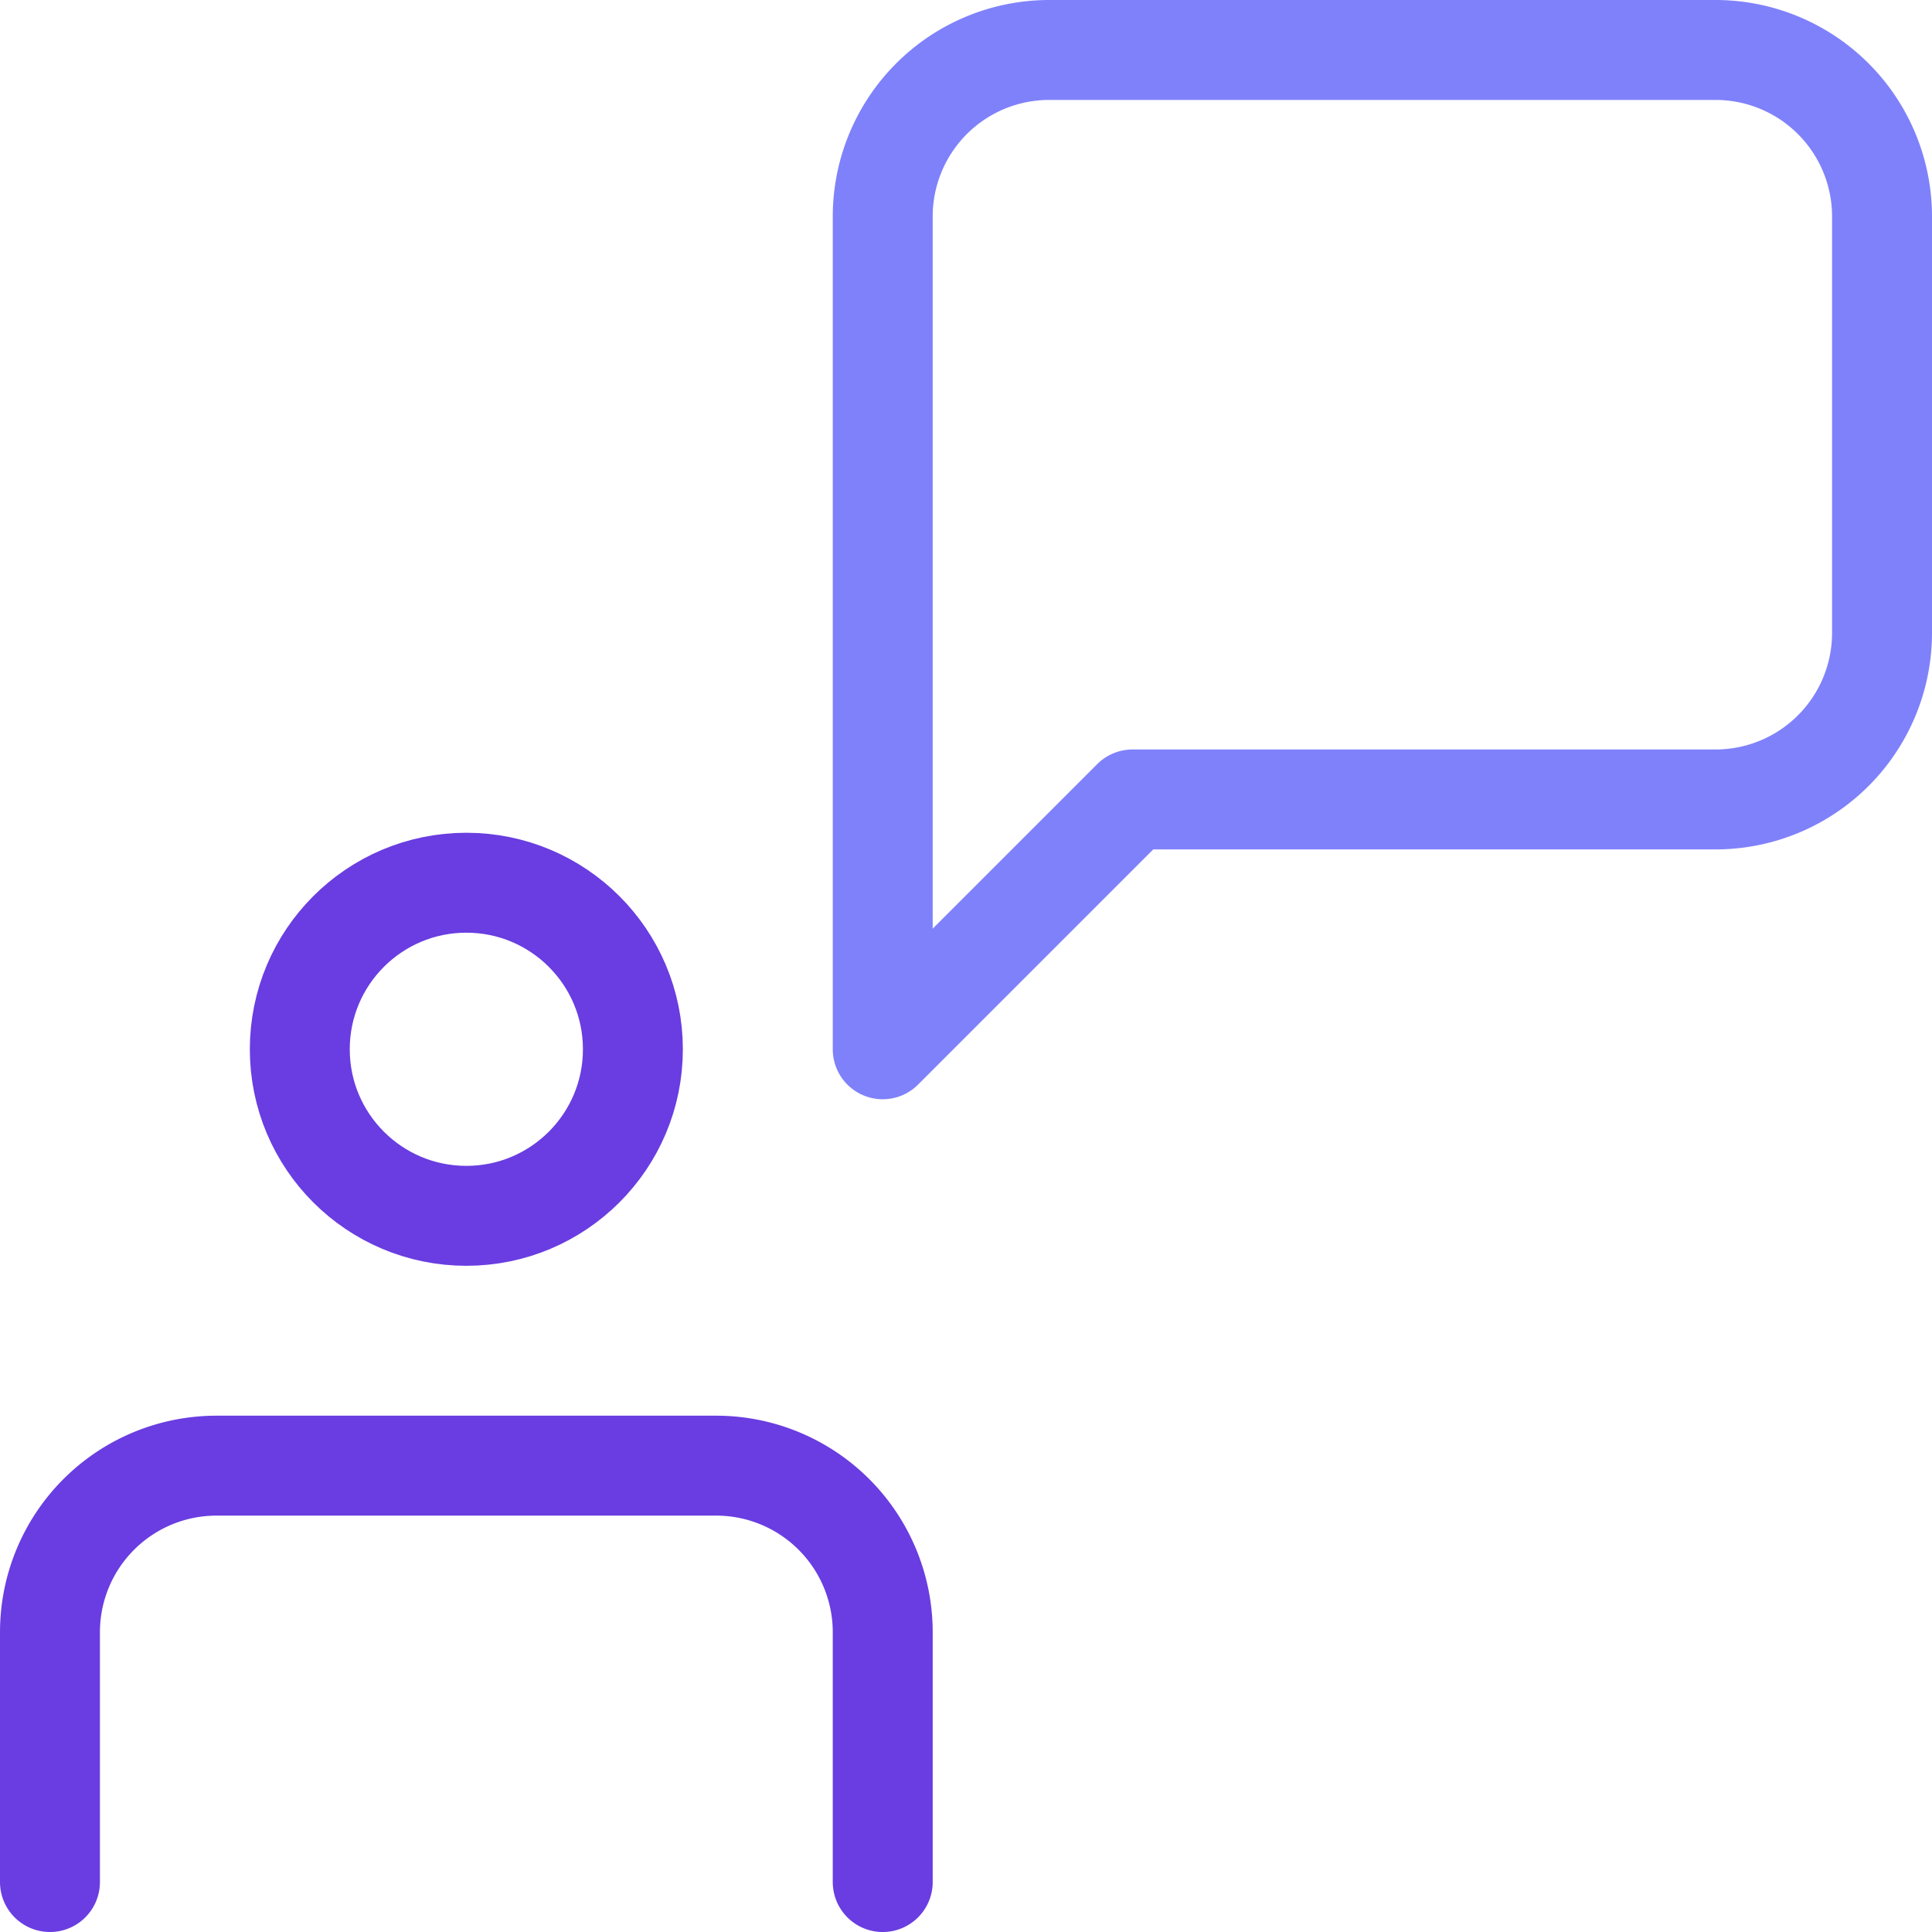
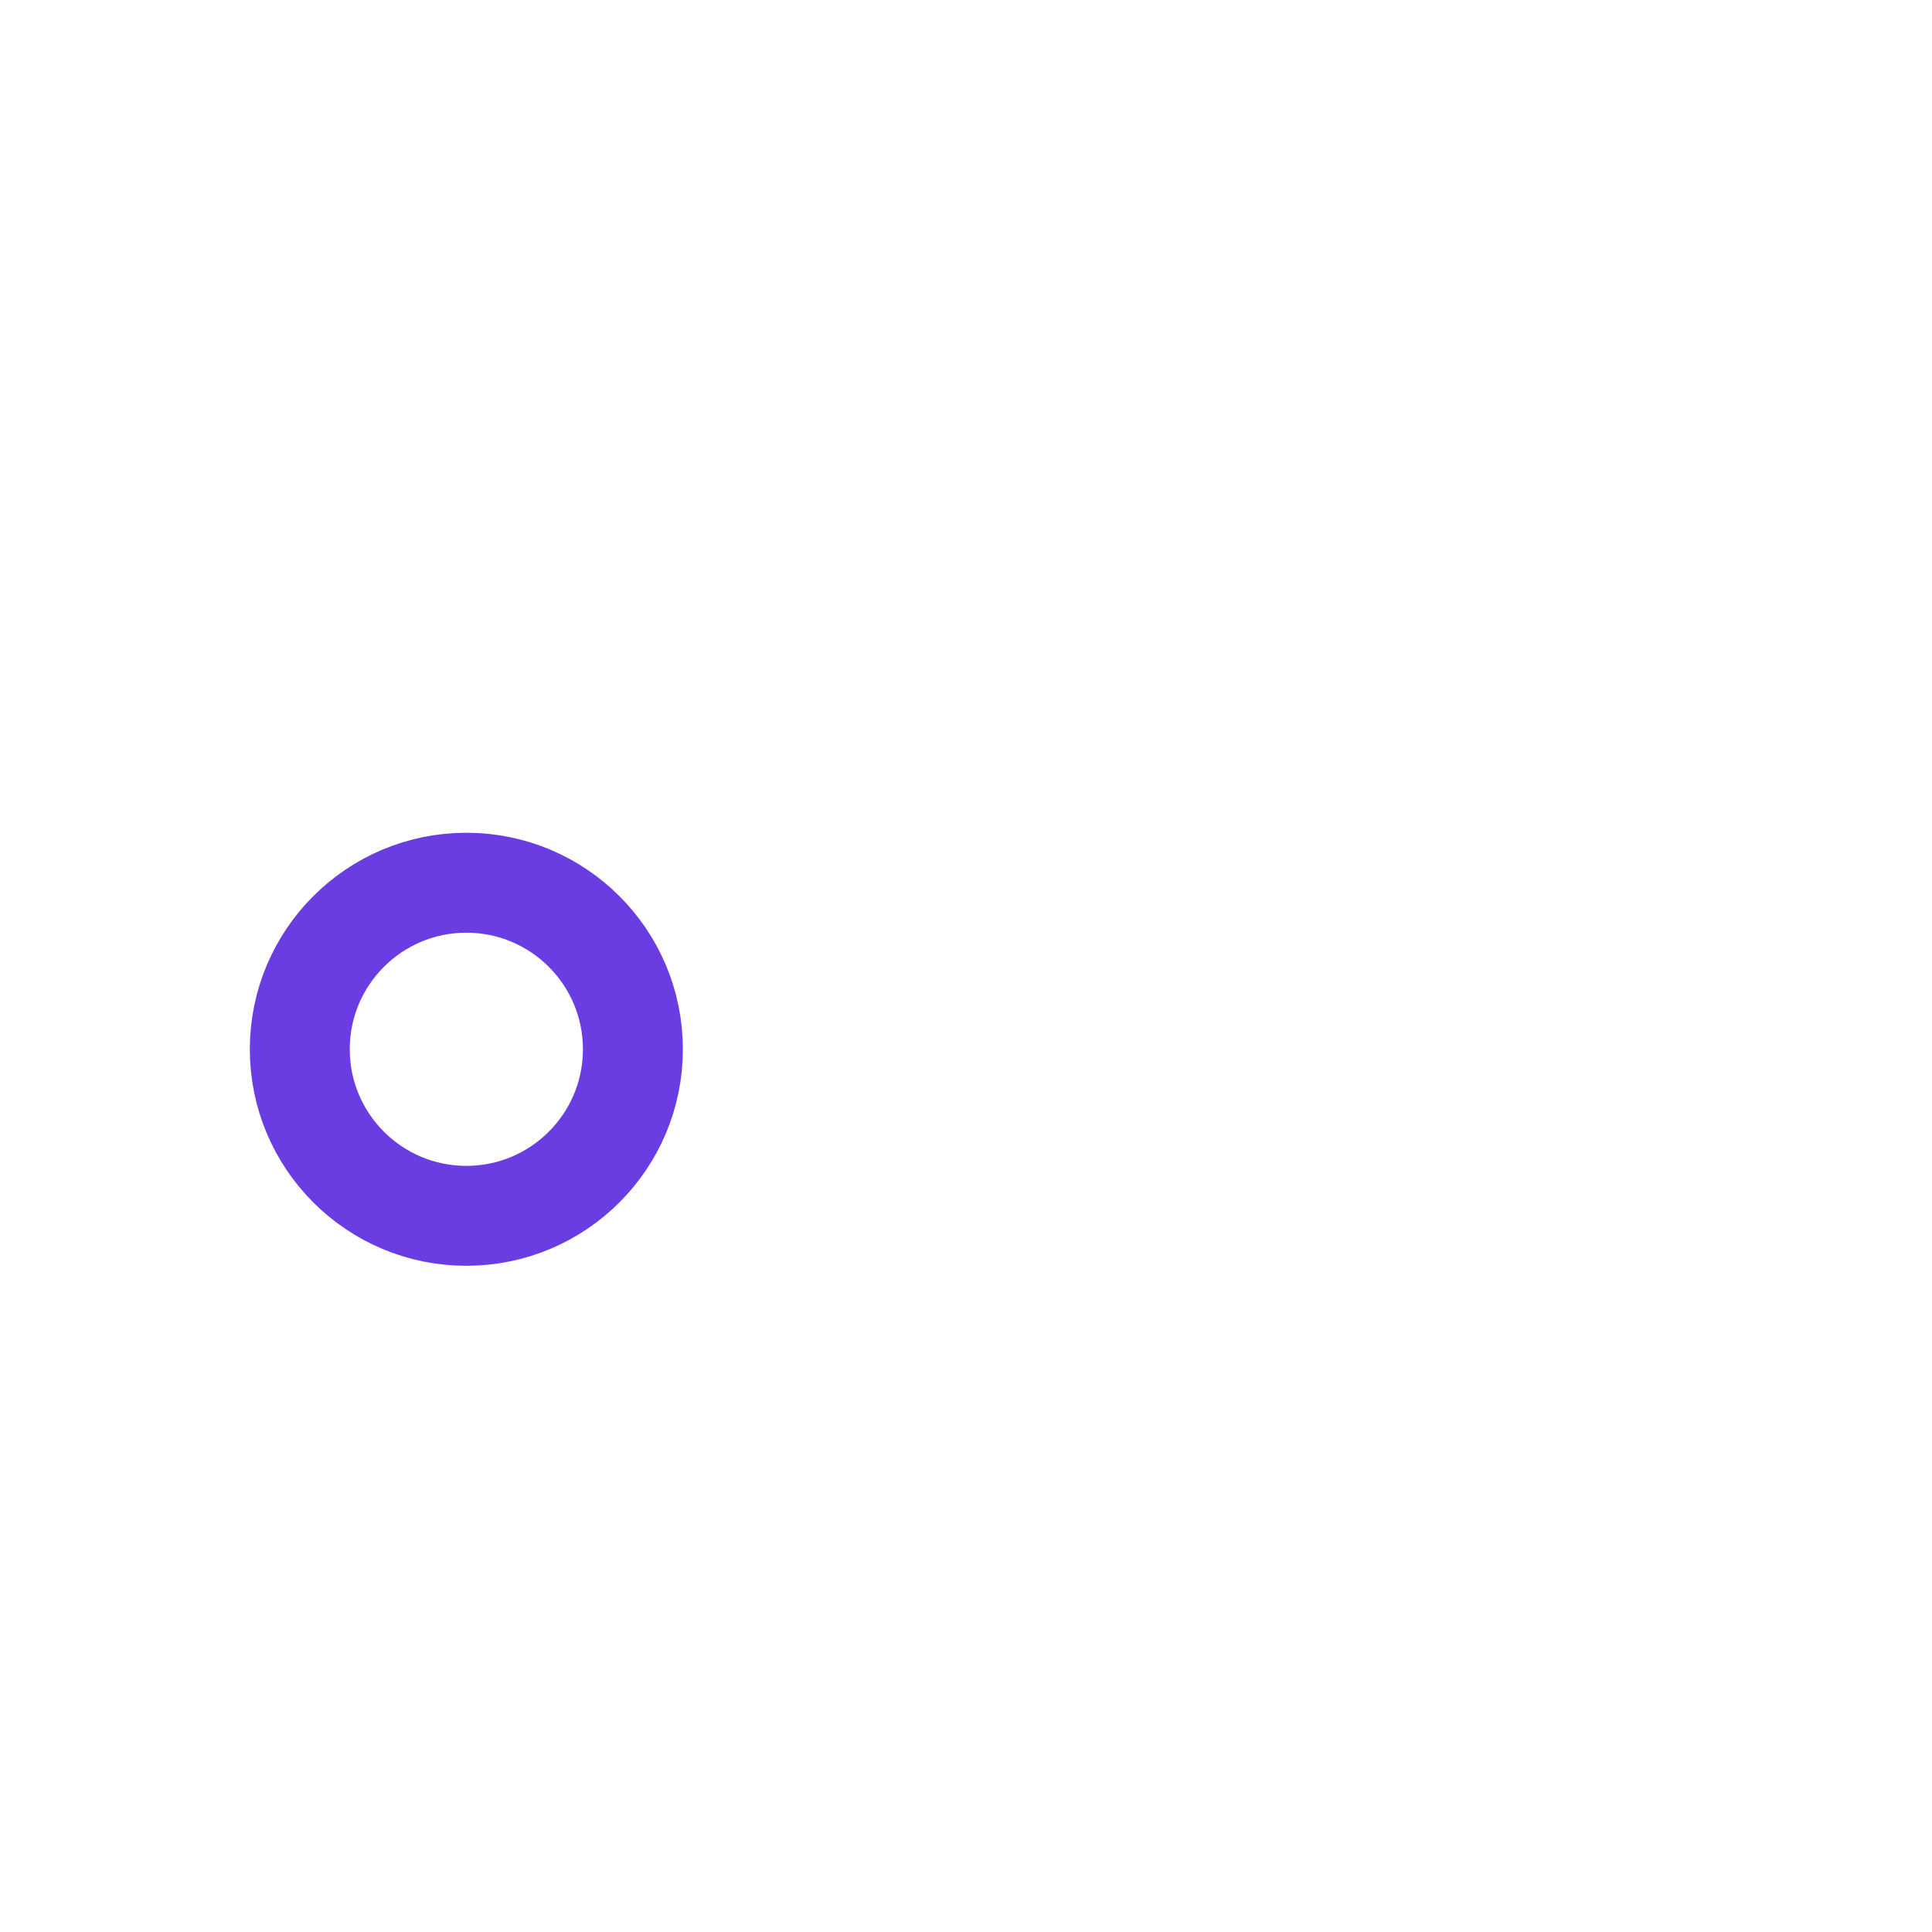
<svg xmlns="http://www.w3.org/2000/svg" viewBox="0 0 23.2 23.2">
  <defs>
    <style>.cls-1,.cls-2{fill:none;stroke-linecap:round;stroke-linejoin:round;stroke-width:1.2px;}.cls-1{stroke:#693de1;}.cls-2{stroke:#7f81fb;}</style>
  </defs>
  <title>Asset 7</title>
  <g id="Layer_2" data-name="Layer 2">
    <g id="Layer_1-2" data-name="Layer 1">
      <circle class="cls-1" cx="5.6" cy="12.6" r="2" />
-       <path class="cls-1" d="M.6,22.6v-3a2,2,0,0,1,2-2h6a2,2,0,0,1,2,2v3" />
-       <path class="cls-2" d="M20.6,9.6h-7l-3,3V2.6a2,2,0,0,1,2-2h8a2,2,0,0,1,2,2v5A2,2,0,0,1,20.6,9.6Z" />
    </g>
  </g>
</svg>